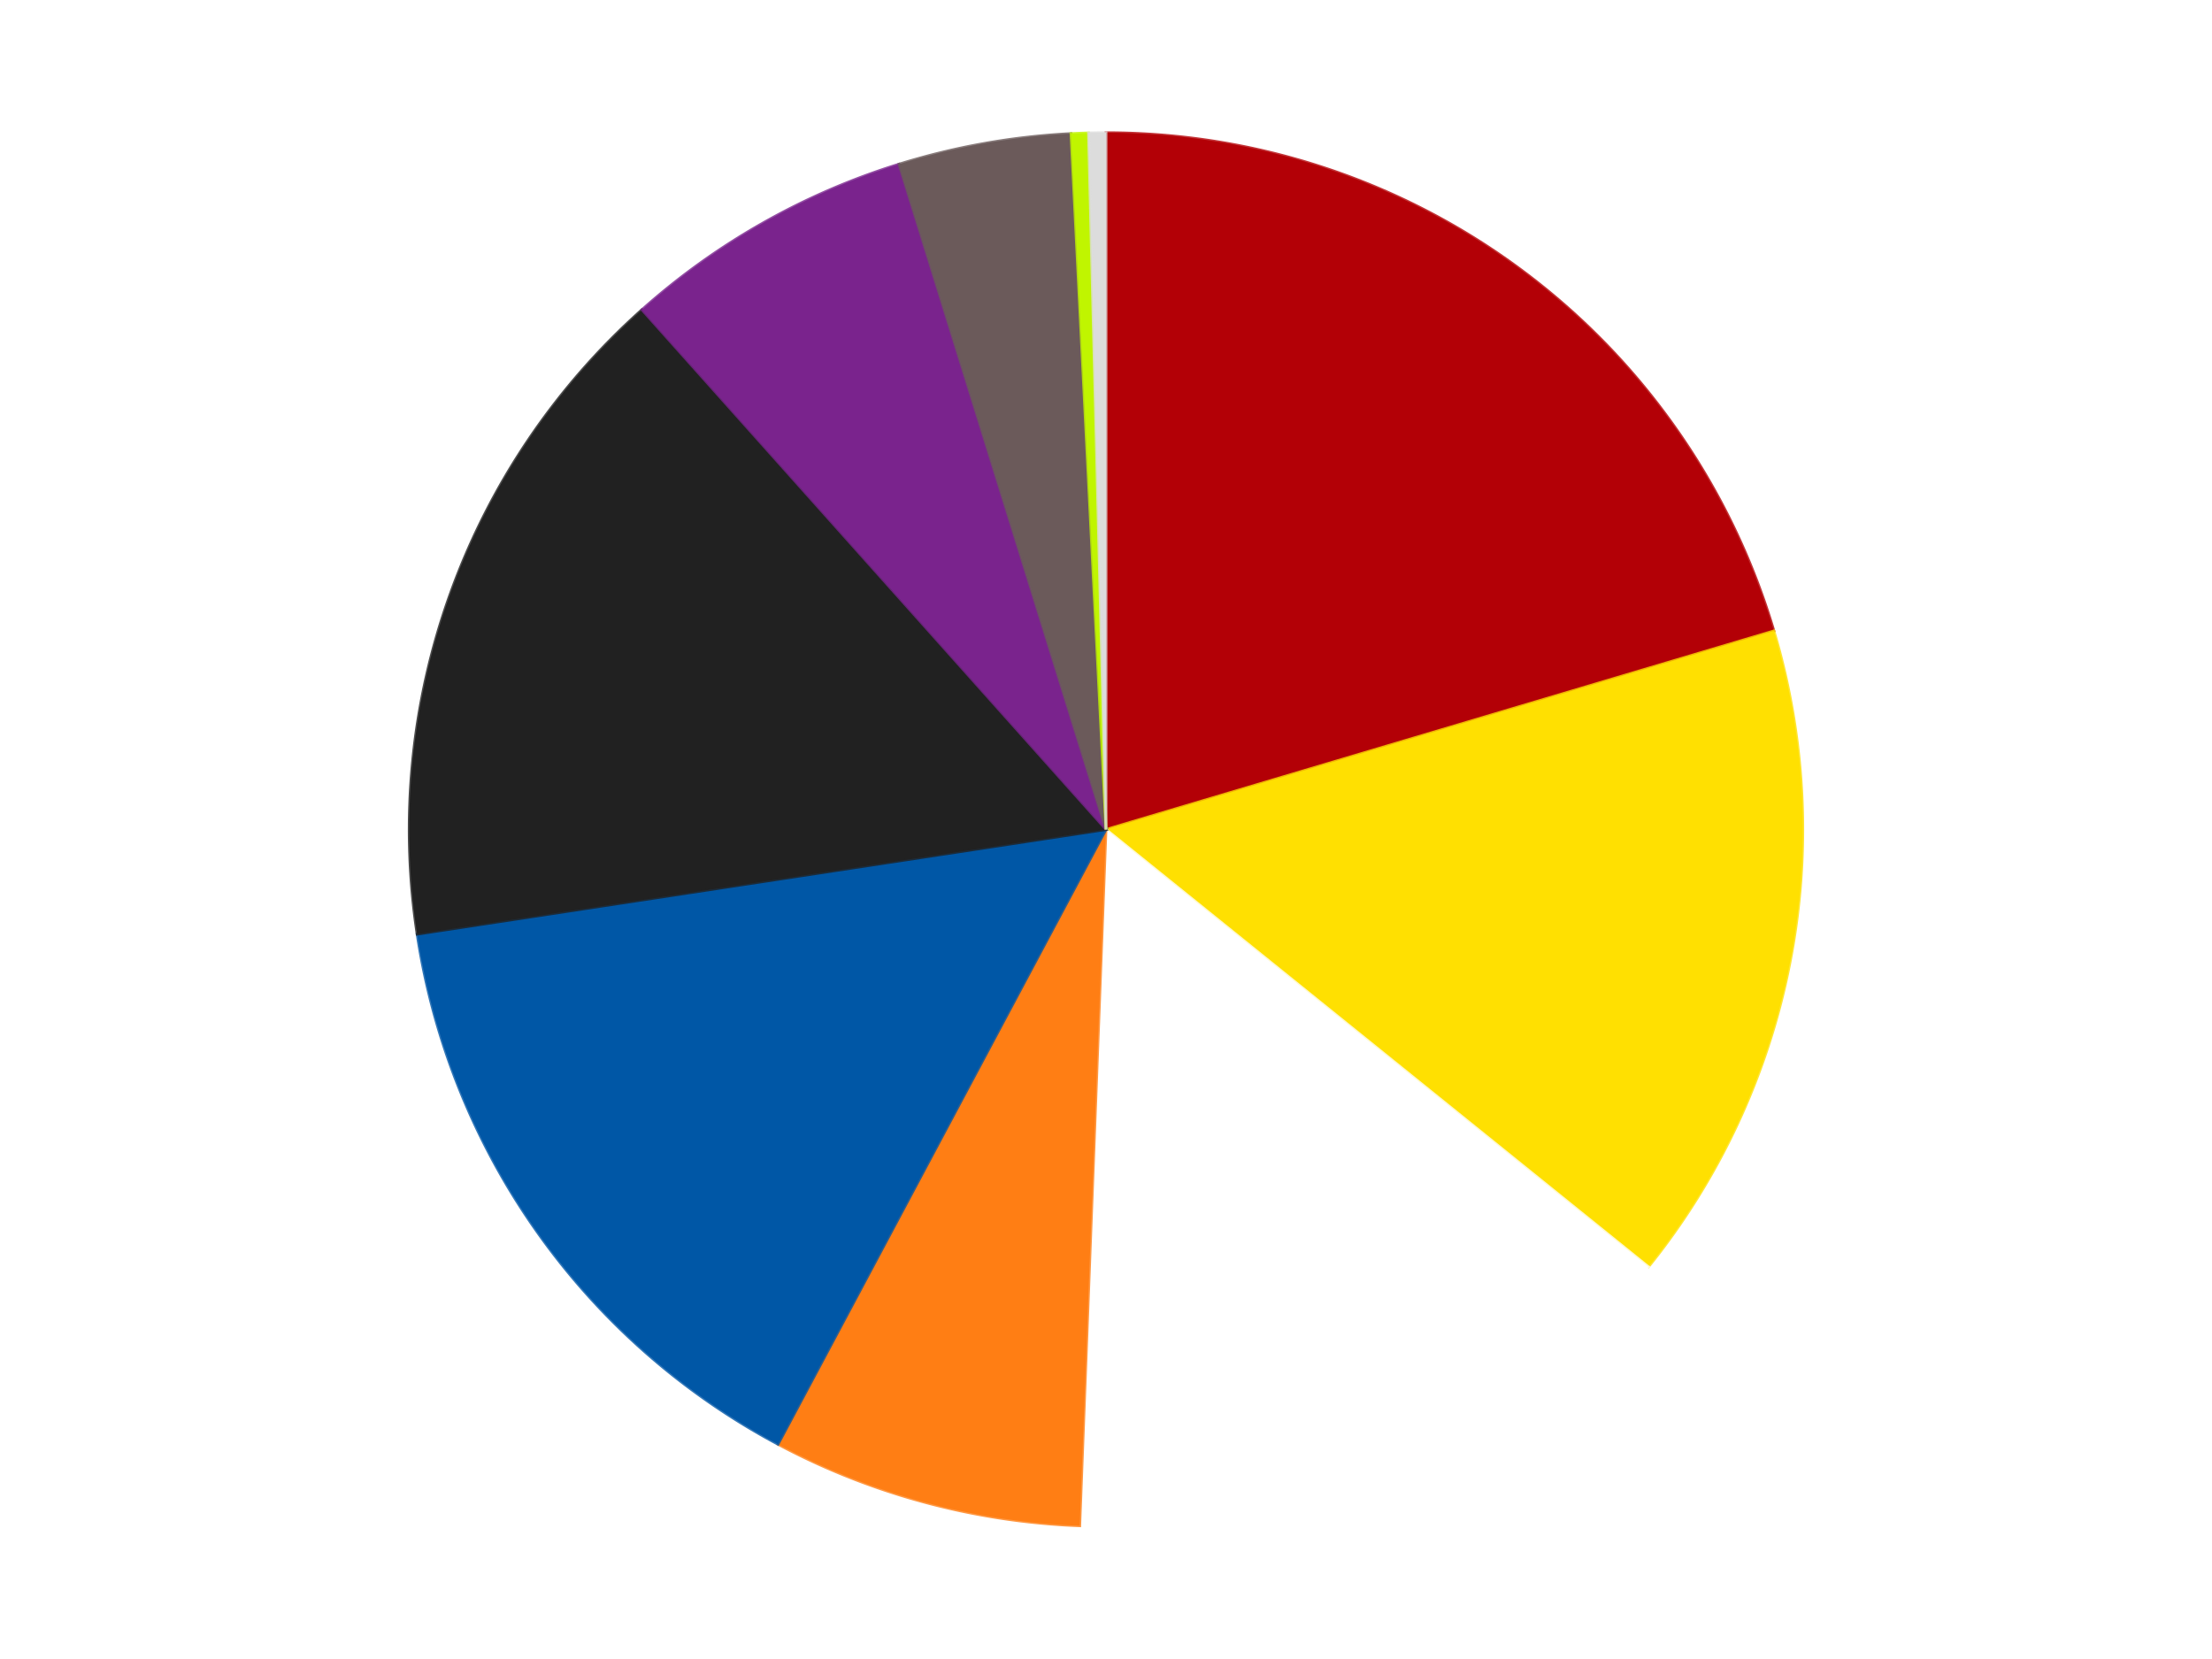
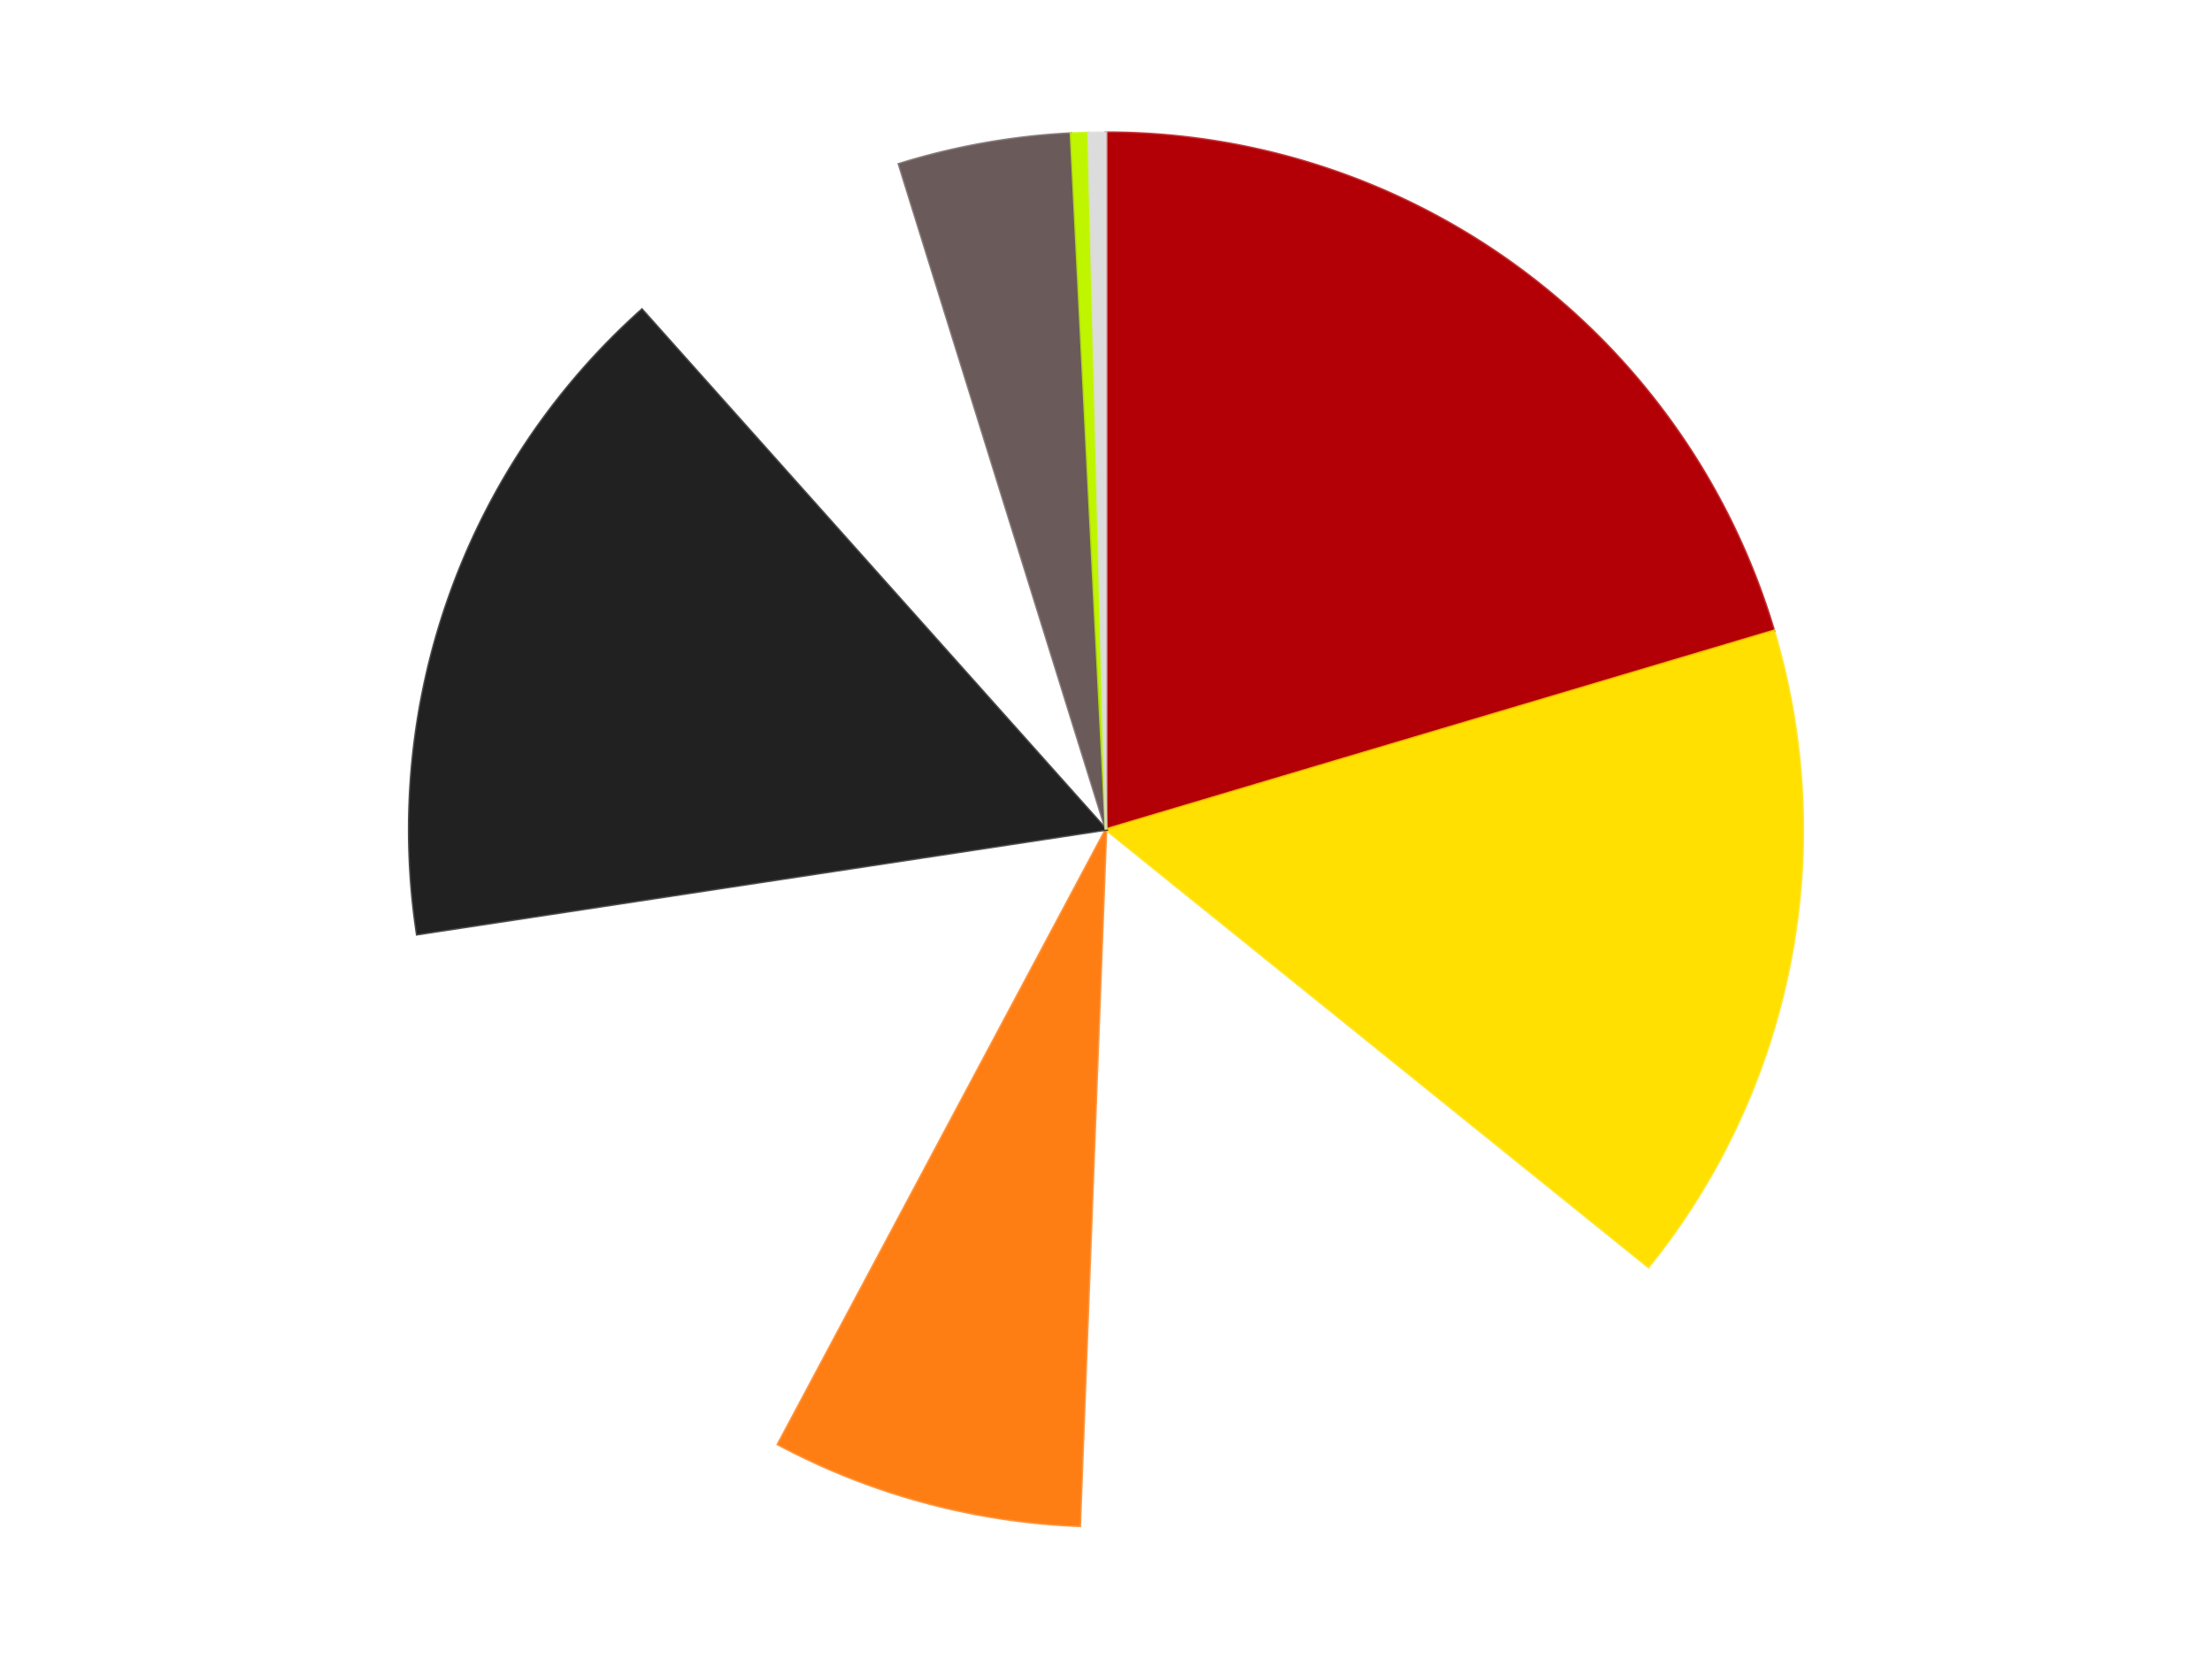
<svg xmlns="http://www.w3.org/2000/svg" xmlns:xlink="http://www.w3.org/1999/xlink" id="chart-b53bda69-6e57-4306-bf01-012867328c1b" class="pygal-chart" viewBox="0 0 800 600">
  <defs>
    <style type="text/css">#chart-b53bda69-6e57-4306-bf01-012867328c1b{-webkit-user-select:none;-webkit-font-smoothing:antialiased;font-family:Consolas,"Liberation Mono",Menlo,Courier,monospace}#chart-b53bda69-6e57-4306-bf01-012867328c1b .title{font-family:Consolas,"Liberation Mono",Menlo,Courier,monospace;font-size:16px}#chart-b53bda69-6e57-4306-bf01-012867328c1b .legends .legend text{font-family:Consolas,"Liberation Mono",Menlo,Courier,monospace;font-size:14px}#chart-b53bda69-6e57-4306-bf01-012867328c1b .axis text{font-family:Consolas,"Liberation Mono",Menlo,Courier,monospace;font-size:10px}#chart-b53bda69-6e57-4306-bf01-012867328c1b .axis text.major{font-family:Consolas,"Liberation Mono",Menlo,Courier,monospace;font-size:10px}#chart-b53bda69-6e57-4306-bf01-012867328c1b .text-overlay text.value{font-family:Consolas,"Liberation Mono",Menlo,Courier,monospace;font-size:16px}#chart-b53bda69-6e57-4306-bf01-012867328c1b .text-overlay text.label{font-family:Consolas,"Liberation Mono",Menlo,Courier,monospace;font-size:10px}#chart-b53bda69-6e57-4306-bf01-012867328c1b .tooltip{font-family:Consolas,"Liberation Mono",Menlo,Courier,monospace;font-size:14px}#chart-b53bda69-6e57-4306-bf01-012867328c1b text.no_data{font-family:Consolas,"Liberation Mono",Menlo,Courier,monospace;font-size:64px}
#chart-b53bda69-6e57-4306-bf01-012867328c1b{background-color:transparent}#chart-b53bda69-6e57-4306-bf01-012867328c1b path,#chart-b53bda69-6e57-4306-bf01-012867328c1b line,#chart-b53bda69-6e57-4306-bf01-012867328c1b rect,#chart-b53bda69-6e57-4306-bf01-012867328c1b circle{-webkit-transition:150ms;-moz-transition:150ms;transition:150ms}#chart-b53bda69-6e57-4306-bf01-012867328c1b .graph &gt; .background{fill:transparent}#chart-b53bda69-6e57-4306-bf01-012867328c1b .plot &gt; .background{fill:transparent}#chart-b53bda69-6e57-4306-bf01-012867328c1b .graph{fill:rgba(0,0,0,.87)}#chart-b53bda69-6e57-4306-bf01-012867328c1b text.no_data{fill:rgba(0,0,0,1)}#chart-b53bda69-6e57-4306-bf01-012867328c1b .title{fill:rgba(0,0,0,1)}#chart-b53bda69-6e57-4306-bf01-012867328c1b .legends .legend text{fill:rgba(0,0,0,.87)}#chart-b53bda69-6e57-4306-bf01-012867328c1b .legends .legend:hover text{fill:rgba(0,0,0,1)}#chart-b53bda69-6e57-4306-bf01-012867328c1b .axis .line{stroke:rgba(0,0,0,1)}#chart-b53bda69-6e57-4306-bf01-012867328c1b .axis .guide.line{stroke:rgba(0,0,0,.54)}#chart-b53bda69-6e57-4306-bf01-012867328c1b .axis .major.line{stroke:rgba(0,0,0,.87)}#chart-b53bda69-6e57-4306-bf01-012867328c1b .axis text.major{fill:rgba(0,0,0,1)}#chart-b53bda69-6e57-4306-bf01-012867328c1b .axis.y .guides:hover .guide.line,#chart-b53bda69-6e57-4306-bf01-012867328c1b .line-graph .axis.x .guides:hover .guide.line,#chart-b53bda69-6e57-4306-bf01-012867328c1b .stackedline-graph .axis.x .guides:hover .guide.line,#chart-b53bda69-6e57-4306-bf01-012867328c1b .xy-graph .axis.x .guides:hover .guide.line{stroke:rgba(0,0,0,1)}#chart-b53bda69-6e57-4306-bf01-012867328c1b .axis .guides:hover text{fill:rgba(0,0,0,1)}#chart-b53bda69-6e57-4306-bf01-012867328c1b .reactive{fill-opacity:1.0;stroke-opacity:.8;stroke-width:1}#chart-b53bda69-6e57-4306-bf01-012867328c1b .ci{stroke:rgba(0,0,0,.87)}#chart-b53bda69-6e57-4306-bf01-012867328c1b .reactive.active,#chart-b53bda69-6e57-4306-bf01-012867328c1b .active .reactive{fill-opacity:0.6;stroke-opacity:.9;stroke-width:4}#chart-b53bda69-6e57-4306-bf01-012867328c1b .ci .reactive.active{stroke-width:1.5}#chart-b53bda69-6e57-4306-bf01-012867328c1b .series text{fill:rgba(0,0,0,1)}#chart-b53bda69-6e57-4306-bf01-012867328c1b .tooltip rect{fill:transparent;stroke:rgba(0,0,0,1);-webkit-transition:opacity 150ms;-moz-transition:opacity 150ms;transition:opacity 150ms}#chart-b53bda69-6e57-4306-bf01-012867328c1b .tooltip .label{fill:rgba(0,0,0,.87)}#chart-b53bda69-6e57-4306-bf01-012867328c1b .tooltip .label{fill:rgba(0,0,0,.87)}#chart-b53bda69-6e57-4306-bf01-012867328c1b .tooltip .legend{font-size:.8em;fill:rgba(0,0,0,.54)}#chart-b53bda69-6e57-4306-bf01-012867328c1b .tooltip .x_label{font-size:.6em;fill:rgba(0,0,0,1)}#chart-b53bda69-6e57-4306-bf01-012867328c1b .tooltip .xlink{font-size:.5em;text-decoration:underline}#chart-b53bda69-6e57-4306-bf01-012867328c1b .tooltip .value{font-size:1.5em}#chart-b53bda69-6e57-4306-bf01-012867328c1b .bound{font-size:.5em}#chart-b53bda69-6e57-4306-bf01-012867328c1b .max-value{font-size:.75em;fill:rgba(0,0,0,.54)}#chart-b53bda69-6e57-4306-bf01-012867328c1b .map-element{fill:transparent;stroke:rgba(0,0,0,.54) !important}#chart-b53bda69-6e57-4306-bf01-012867328c1b .map-element .reactive{fill-opacity:inherit;stroke-opacity:inherit}#chart-b53bda69-6e57-4306-bf01-012867328c1b .color-0,#chart-b53bda69-6e57-4306-bf01-012867328c1b .color-0 a:visited{stroke:#F44336;fill:#F44336}#chart-b53bda69-6e57-4306-bf01-012867328c1b .color-1,#chart-b53bda69-6e57-4306-bf01-012867328c1b .color-1 a:visited{stroke:#3F51B5;fill:#3F51B5}#chart-b53bda69-6e57-4306-bf01-012867328c1b .color-2,#chart-b53bda69-6e57-4306-bf01-012867328c1b .color-2 a:visited{stroke:#009688;fill:#009688}#chart-b53bda69-6e57-4306-bf01-012867328c1b .color-3,#chart-b53bda69-6e57-4306-bf01-012867328c1b .color-3 a:visited{stroke:#FFC107;fill:#FFC107}#chart-b53bda69-6e57-4306-bf01-012867328c1b .color-4,#chart-b53bda69-6e57-4306-bf01-012867328c1b .color-4 a:visited{stroke:#FF5722;fill:#FF5722}#chart-b53bda69-6e57-4306-bf01-012867328c1b .color-5,#chart-b53bda69-6e57-4306-bf01-012867328c1b .color-5 a:visited{stroke:#9C27B0;fill:#9C27B0}#chart-b53bda69-6e57-4306-bf01-012867328c1b .color-6,#chart-b53bda69-6e57-4306-bf01-012867328c1b .color-6 a:visited{stroke:#03A9F4;fill:#03A9F4}#chart-b53bda69-6e57-4306-bf01-012867328c1b .color-7,#chart-b53bda69-6e57-4306-bf01-012867328c1b .color-7 a:visited{stroke:#8BC34A;fill:#8BC34A}#chart-b53bda69-6e57-4306-bf01-012867328c1b .color-8,#chart-b53bda69-6e57-4306-bf01-012867328c1b .color-8 a:visited{stroke:#FF9800;fill:#FF9800}#chart-b53bda69-6e57-4306-bf01-012867328c1b .color-9,#chart-b53bda69-6e57-4306-bf01-012867328c1b .color-9 a:visited{stroke:#E91E63;fill:#E91E63}#chart-b53bda69-6e57-4306-bf01-012867328c1b .text-overlay .color-0 text{fill:black}#chart-b53bda69-6e57-4306-bf01-012867328c1b .text-overlay .color-1 text{fill:black}#chart-b53bda69-6e57-4306-bf01-012867328c1b .text-overlay .color-2 text{fill:black}#chart-b53bda69-6e57-4306-bf01-012867328c1b .text-overlay .color-3 text{fill:black}#chart-b53bda69-6e57-4306-bf01-012867328c1b .text-overlay .color-4 text{fill:black}#chart-b53bda69-6e57-4306-bf01-012867328c1b .text-overlay .color-5 text{fill:black}#chart-b53bda69-6e57-4306-bf01-012867328c1b .text-overlay .color-6 text{fill:black}#chart-b53bda69-6e57-4306-bf01-012867328c1b .text-overlay .color-7 text{fill:black}#chart-b53bda69-6e57-4306-bf01-012867328c1b .text-overlay .color-8 text{fill:black}#chart-b53bda69-6e57-4306-bf01-012867328c1b .text-overlay .color-9 text{fill:black}
#chart-b53bda69-6e57-4306-bf01-012867328c1b text.no_data{text-anchor:middle}#chart-b53bda69-6e57-4306-bf01-012867328c1b .guide.line{fill:none}#chart-b53bda69-6e57-4306-bf01-012867328c1b .centered{text-anchor:middle}#chart-b53bda69-6e57-4306-bf01-012867328c1b .title{text-anchor:middle}#chart-b53bda69-6e57-4306-bf01-012867328c1b .legends .legend text{fill-opacity:1}#chart-b53bda69-6e57-4306-bf01-012867328c1b .axis.x text{text-anchor:middle}#chart-b53bda69-6e57-4306-bf01-012867328c1b .axis.x:not(.web) text[transform]{text-anchor:start}#chart-b53bda69-6e57-4306-bf01-012867328c1b .axis.x:not(.web) text[transform].backwards{text-anchor:end}#chart-b53bda69-6e57-4306-bf01-012867328c1b .axis.y text{text-anchor:end}#chart-b53bda69-6e57-4306-bf01-012867328c1b .axis.y text[transform].backwards{text-anchor:start}#chart-b53bda69-6e57-4306-bf01-012867328c1b .axis.y2 text{text-anchor:start}#chart-b53bda69-6e57-4306-bf01-012867328c1b .axis.y2 text[transform].backwards{text-anchor:end}#chart-b53bda69-6e57-4306-bf01-012867328c1b .axis .guide.line{stroke-dasharray:4,4;stroke:black}#chart-b53bda69-6e57-4306-bf01-012867328c1b .axis .major.guide.line{stroke-dasharray:6,6;stroke:black}#chart-b53bda69-6e57-4306-bf01-012867328c1b .horizontal .axis.y .guide.line,#chart-b53bda69-6e57-4306-bf01-012867328c1b .horizontal .axis.y2 .guide.line,#chart-b53bda69-6e57-4306-bf01-012867328c1b .vertical .axis.x .guide.line{opacity:0}#chart-b53bda69-6e57-4306-bf01-012867328c1b .horizontal .axis.always_show .guide.line,#chart-b53bda69-6e57-4306-bf01-012867328c1b .vertical .axis.always_show .guide.line{opacity:1 !important}#chart-b53bda69-6e57-4306-bf01-012867328c1b .axis.y .guides:hover .guide.line,#chart-b53bda69-6e57-4306-bf01-012867328c1b .axis.y2 .guides:hover .guide.line,#chart-b53bda69-6e57-4306-bf01-012867328c1b .axis.x .guides:hover .guide.line{opacity:1}#chart-b53bda69-6e57-4306-bf01-012867328c1b .axis .guides:hover text{opacity:1}#chart-b53bda69-6e57-4306-bf01-012867328c1b .nofill{fill:none}#chart-b53bda69-6e57-4306-bf01-012867328c1b .subtle-fill{fill-opacity:.2}#chart-b53bda69-6e57-4306-bf01-012867328c1b .dot{stroke-width:1px;fill-opacity:1;stroke-opacity:1}#chart-b53bda69-6e57-4306-bf01-012867328c1b .dot.active{stroke-width:5px}#chart-b53bda69-6e57-4306-bf01-012867328c1b .dot.negative{fill:transparent}#chart-b53bda69-6e57-4306-bf01-012867328c1b text,#chart-b53bda69-6e57-4306-bf01-012867328c1b tspan{stroke:none !important}#chart-b53bda69-6e57-4306-bf01-012867328c1b .series text.active{opacity:1}#chart-b53bda69-6e57-4306-bf01-012867328c1b .tooltip rect{fill-opacity:.95;stroke-width:.5}#chart-b53bda69-6e57-4306-bf01-012867328c1b .tooltip text{fill-opacity:1}#chart-b53bda69-6e57-4306-bf01-012867328c1b .showable{visibility:hidden}#chart-b53bda69-6e57-4306-bf01-012867328c1b .showable.shown{visibility:visible}#chart-b53bda69-6e57-4306-bf01-012867328c1b .gauge-background{fill:rgba(229,229,229,1);stroke:none}#chart-b53bda69-6e57-4306-bf01-012867328c1b .bg-lines{stroke:transparent;stroke-width:2px}</style>
    <script type="text/javascript">window.pygal = window.pygal || {};window.pygal.config = window.pygal.config || {};window.pygal.config['b53bda69-6e57-4306-bf01-012867328c1b'] = {"allow_interruptions": false, "box_mode": "extremes", "classes": ["pygal-chart"], "css": ["file://style.css", "file://graph.css"], "defs": [], "disable_xml_declaration": false, "dots_size": 2.5, "dynamic_print_values": false, "explicit_size": false, "fill": false, "force_uri_protocol": "https", "formatter": null, "half_pie": false, "height": 600, "include_x_axis": false, "inner_radius": 0, "interpolate": null, "interpolation_parameters": {}, "interpolation_precision": 250, "inverse_y_axis": false, "js": ["//kozea.github.io/pygal.js/2.0.x/pygal-tooltips.min.js"], "legend_at_bottom": false, "legend_at_bottom_columns": null, "legend_box_size": 12, "logarithmic": false, "margin": 20, "margin_bottom": null, "margin_left": null, "margin_right": null, "margin_top": null, "max_scale": 16, "min_scale": 4, "missing_value_fill_truncation": "x", "no_data_text": "No data", "no_prefix": false, "order_min": null, "pretty_print": false, "print_labels": false, "print_values": false, "print_values_position": "center", "print_zeroes": true, "range": null, "rounded_bars": null, "secondary_range": null, "show_dots": true, "show_legend": false, "show_minor_x_labels": true, "show_minor_y_labels": true, "show_only_major_dots": false, "show_x_guides": false, "show_x_labels": true, "show_y_guides": true, "show_y_labels": true, "spacing": 10, "stack_from_top": false, "strict": false, "stroke": true, "stroke_style": null, "style": {"background": "transparent", "ci_colors": [], "colors": ["#F44336", "#3F51B5", "#009688", "#FFC107", "#FF5722", "#9C27B0", "#03A9F4", "#8BC34A", "#FF9800", "#E91E63", "#2196F3", "#4CAF50", "#FFEB3B", "#673AB7", "#00BCD4", "#CDDC39", "#9E9E9E", "#607D8B"], "dot_opacity": "1", "font_family": "Consolas, \"Liberation Mono\", Menlo, Courier, monospace", "foreground": "rgba(0, 0, 0, .87)", "foreground_strong": "rgba(0, 0, 0, 1)", "foreground_subtle": "rgba(0, 0, 0, .54)", "guide_stroke_color": "black", "guide_stroke_dasharray": "4,4", "label_font_family": "Consolas, \"Liberation Mono\", Menlo, Courier, monospace", "label_font_size": 10, "legend_font_family": "Consolas, \"Liberation Mono\", Menlo, Courier, monospace", "legend_font_size": 14, "major_guide_stroke_color": "black", "major_guide_stroke_dasharray": "6,6", "major_label_font_family": "Consolas, \"Liberation Mono\", Menlo, Courier, monospace", "major_label_font_size": 10, "no_data_font_family": "Consolas, \"Liberation Mono\", Menlo, Courier, monospace", "no_data_font_size": 64, "opacity": "1.0", "opacity_hover": "0.6", "plot_background": "transparent", "stroke_opacity": ".8", "stroke_opacity_hover": ".9", "stroke_width": "1", "stroke_width_hover": "4", "title_font_family": "Consolas, \"Liberation Mono\", Menlo, Courier, monospace", "title_font_size": 16, "tooltip_font_family": "Consolas, \"Liberation Mono\", Menlo, Courier, monospace", "tooltip_font_size": 14, "transition": "150ms", "value_background": "rgba(229, 229, 229, 1)", "value_colors": [], "value_font_family": "Consolas, \"Liberation Mono\", Menlo, Courier, monospace", "value_font_size": 16, "value_label_font_family": "Consolas, \"Liberation Mono\", Menlo, Courier, monospace", "value_label_font_size": 10}, "title": null, "tooltip_border_radius": 0, "tooltip_fancy_mode": true, "truncate_label": null, "truncate_legend": null, "width": 800, "x_label_rotation": 0, "x_labels": null, "x_labels_major": null, "x_labels_major_count": null, "x_labels_major_every": null, "x_title": null, "xrange": null, "y_label_rotation": 0, "y_labels": null, "y_labels_major": null, "y_labels_major_count": null, "y_labels_major_every": null, "y_title": null, "zero": 0, "legends": ["Red", "Yellow", "White", "Orange", "Blue", "Black", "Purple", "Dark Gray", "Trans-Neon Green", "Chrome Silver"]}</script>
    <script type="text/javascript" xlink:href="https://kozea.github.io/pygal.js/2.0.x/pygal-tooltips.min.js" />
  </defs>
  <title>Pygal</title>
  <g class="graph pie-graph vertical">
    <rect x="0" y="0" width="800" height="600" class="background" />
    <g transform="translate(20, 20)" class="plot">
-       <rect x="0" y="0" width="760" height="560" class="background" />
      <g class="series serie-0 color-0">
        <g class="slices">
          <g class="slice" style="fill: #B30006; stroke: #B30006">
            <path d="M380 28 A252 252 0 0 1 621.547 208.175 L380 280 A0 0 0 0 0 380 280 z" class="slice reactive tooltip-trigger" />
            <desc class="value">102</desc>
            <desc class="x centered">455.3360278652474</desc>
            <desc class="y centered">179.00255990626954</desc>
          </g>
        </g>
      </g>
      <g class="series serie-1 color-1">
        <g class="slices">
          <g class="slice" style="fill: #FFE001; stroke: #FFE001">
            <path d="M621.547 208.175 A252 252 0 0 1 576.173 438.178 L380 280 A0 0 0 0 0 380 280 z" class="slice reactive tooltip-trigger" />
            <desc class="value">77</desc>
            <desc class="x centered">503.6174051978601</desc>
            <desc class="y centered">304.3872329744084</desc>
          </g>
        </g>
      </g>
      <g class="series serie-2 color-2">
        <g class="slices">
          <g class="slice" style="fill: #FFFFFF; stroke: #FFFFFF">
-             <path d="M576.173 438.178 A252 252 0 0 1 370.502 531.821 L380 280 A0 0 0 0 0 380 280 z" class="slice reactive tooltip-trigger" />
            <desc class="value">74</desc>
            <desc class="x centered">432.2113232051538</desc>
            <desc class="y centered">394.6733523063094</desc>
          </g>
        </g>
      </g>
      <g class="series serie-3 color-3">
        <g class="slices">
          <g class="slice" style="fill: #FF7E14; stroke: #FF7E14">
            <path d="M370.502 531.821 A252 252 0 0 1 261.383 502.337 L380 280 A0 0 0 0 0 380 280 z" class="slice reactive tooltip-trigger" />
            <desc class="value">36</desc>
            <desc class="x centered">347.133970207473</desc>
            <desc class="y centered">401.6380864929925</desc>
          </g>
        </g>
      </g>
      <g class="series serie-4 color-4">
        <g class="slices">
          <g class="slice" style="fill: #0057A6; stroke: #0057A6">
-             <path d="M261.383 502.337 A252 252 0 0 1 130.86 317.857 L380 280 A0 0 0 0 0 380 280 z" class="slice reactive tooltip-trigger" />
            <desc class="value">74</desc>
            <desc class="x centered">277.1412544096348</desc>
            <desc class="y centered">352.77416063120575</desc>
          </g>
        </g>
      </g>
      <g class="series serie-5 color-5">
        <g class="slices">
          <g class="slice" style="fill: #212121; stroke: #212121">
            <path d="M130.86 317.857 A252 252 0 0 1 212.165 92.023 L380 280 A0 0 0 0 0 380 280 z" class="slice reactive tooltip-trigger" />
            <desc class="value">79</desc>
            <desc class="x centered">261.4490231117676</desc>
            <desc class="y centered">237.31902204909332</desc>
          </g>
        </g>
      </g>
      <g class="series serie-6 color-6">
        <g class="slices">
          <g class="slice" style="fill: #7A238D; stroke: #7A238D">
-             <path d="M212.165 92.023 A252 252 0 0 1 305.146 39.374 L380 280 A0 0 0 0 0 380 280 z" class="slice reactive tooltip-trigger" />
            <desc class="value">34</desc>
            <desc class="x centered">317.9163549649152</desc>
            <desc class="y centered">170.35684691163982</desc>
          </g>
        </g>
      </g>
      <g class="series serie-7 color-7">
        <g class="slices">
          <g class="slice" style="fill: #6B5A5A; stroke: #6B5A5A">
            <path d="M305.146 39.374 A252 252 0 0 1 367.338 28.318 L380 280 A0 0 0 0 0 380 280 z" class="slice reactive tooltip-trigger" />
            <desc class="value">20</desc>
            <desc class="x centered">357.9470945691151</desc>
            <desc class="y centered">155.94489384932012</desc>
          </g>
        </g>
      </g>
      <g class="series serie-8 color-8">
        <g class="slices">
          <g class="slice" style="fill: #C0F500; stroke: #C0F500">
            <path d="M367.338 28.318 A252 252 0 0 1 373.667 28.08 L380 280 A0 0 0 0 0 380 280 z" class="slice reactive tooltip-trigger" />
            <desc class="value">2</desc>
            <desc class="x centered">375.25103698358816</desc>
            <desc class="y centered">154.08952644728578</desc>
          </g>
        </g>
      </g>
      <g class="series serie-9 color-9">
        <g class="slices">
          <g class="slice" style="fill: #DCDCDC; stroke: #DCDCDC">
            <path d="M373.667 28.08 A252 252 0 0 1 380 28 L380 280 A0 0 0 0 0 380 280 z" class="slice reactive tooltip-trigger" />
            <desc class="value">2</desc>
            <desc class="x centered">378.4166789746975</desc>
            <desc class="y centered">154.00994843031918</desc>
          </g>
        </g>
      </g>
    </g>
    <g class="titles" />
    <g transform="translate(20, 20)" class="plot overlay">
      <g class="series serie-0 color-0" />
      <g class="series serie-1 color-1" />
      <g class="series serie-2 color-2" />
      <g class="series serie-3 color-3" />
      <g class="series serie-4 color-4" />
      <g class="series serie-5 color-5" />
      <g class="series serie-6 color-6" />
      <g class="series serie-7 color-7" />
      <g class="series serie-8 color-8" />
      <g class="series serie-9 color-9" />
    </g>
    <g transform="translate(20, 20)" class="plot text-overlay">
      <g class="series serie-0 color-0" />
      <g class="series serie-1 color-1" />
      <g class="series serie-2 color-2" />
      <g class="series serie-3 color-3" />
      <g class="series serie-4 color-4" />
      <g class="series serie-5 color-5" />
      <g class="series serie-6 color-6" />
      <g class="series serie-7 color-7" />
      <g class="series serie-8 color-8" />
      <g class="series serie-9 color-9" />
    </g>
    <g transform="translate(20, 20)" class="plot tooltip-overlay">
      <g transform="translate(0 0)" style="opacity: 0" class="tooltip">
        <rect rx="0" ry="0" width="0" height="0" class="tooltip-box" />
        <g class="text" />
      </g>
    </g>
  </g>
</svg>